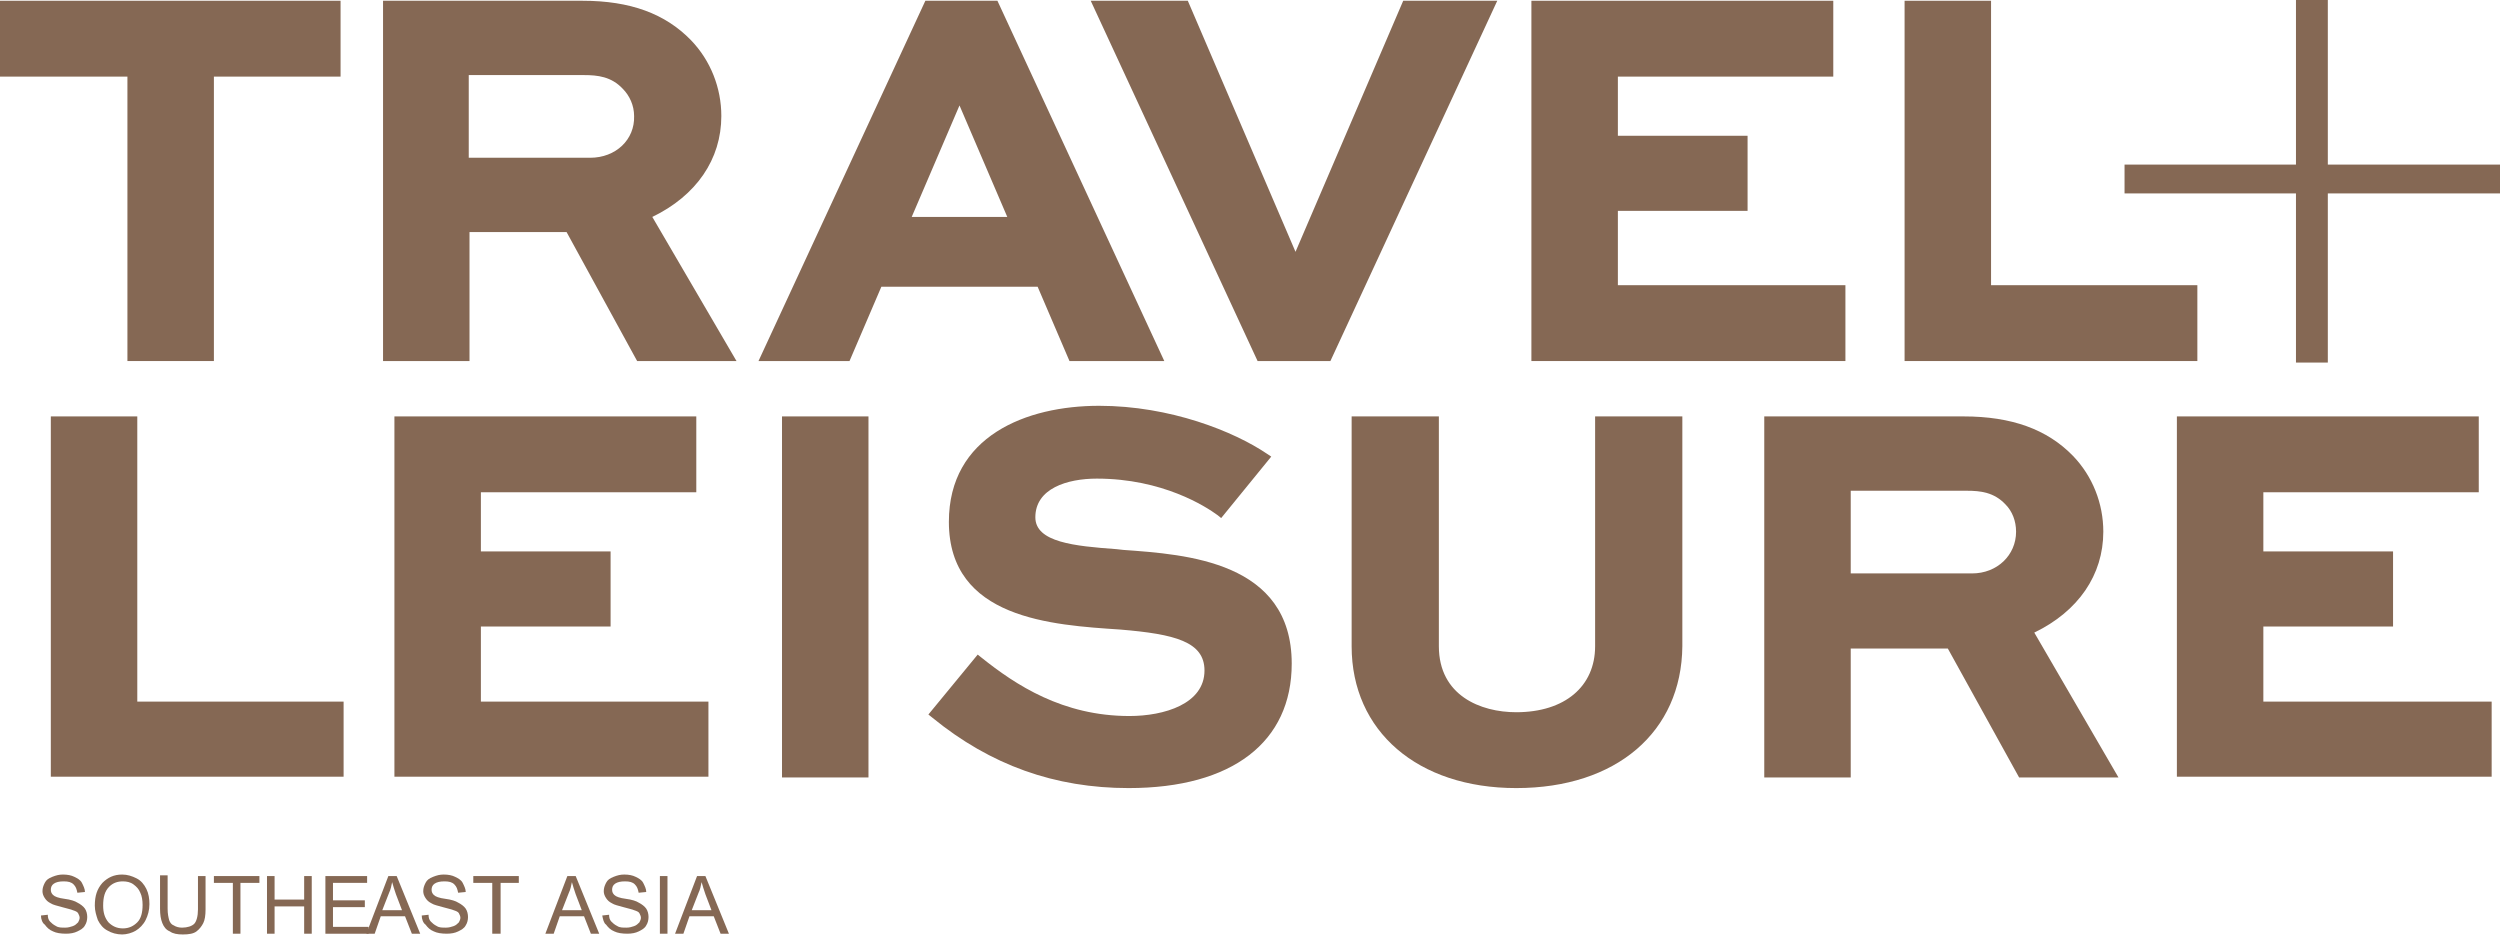
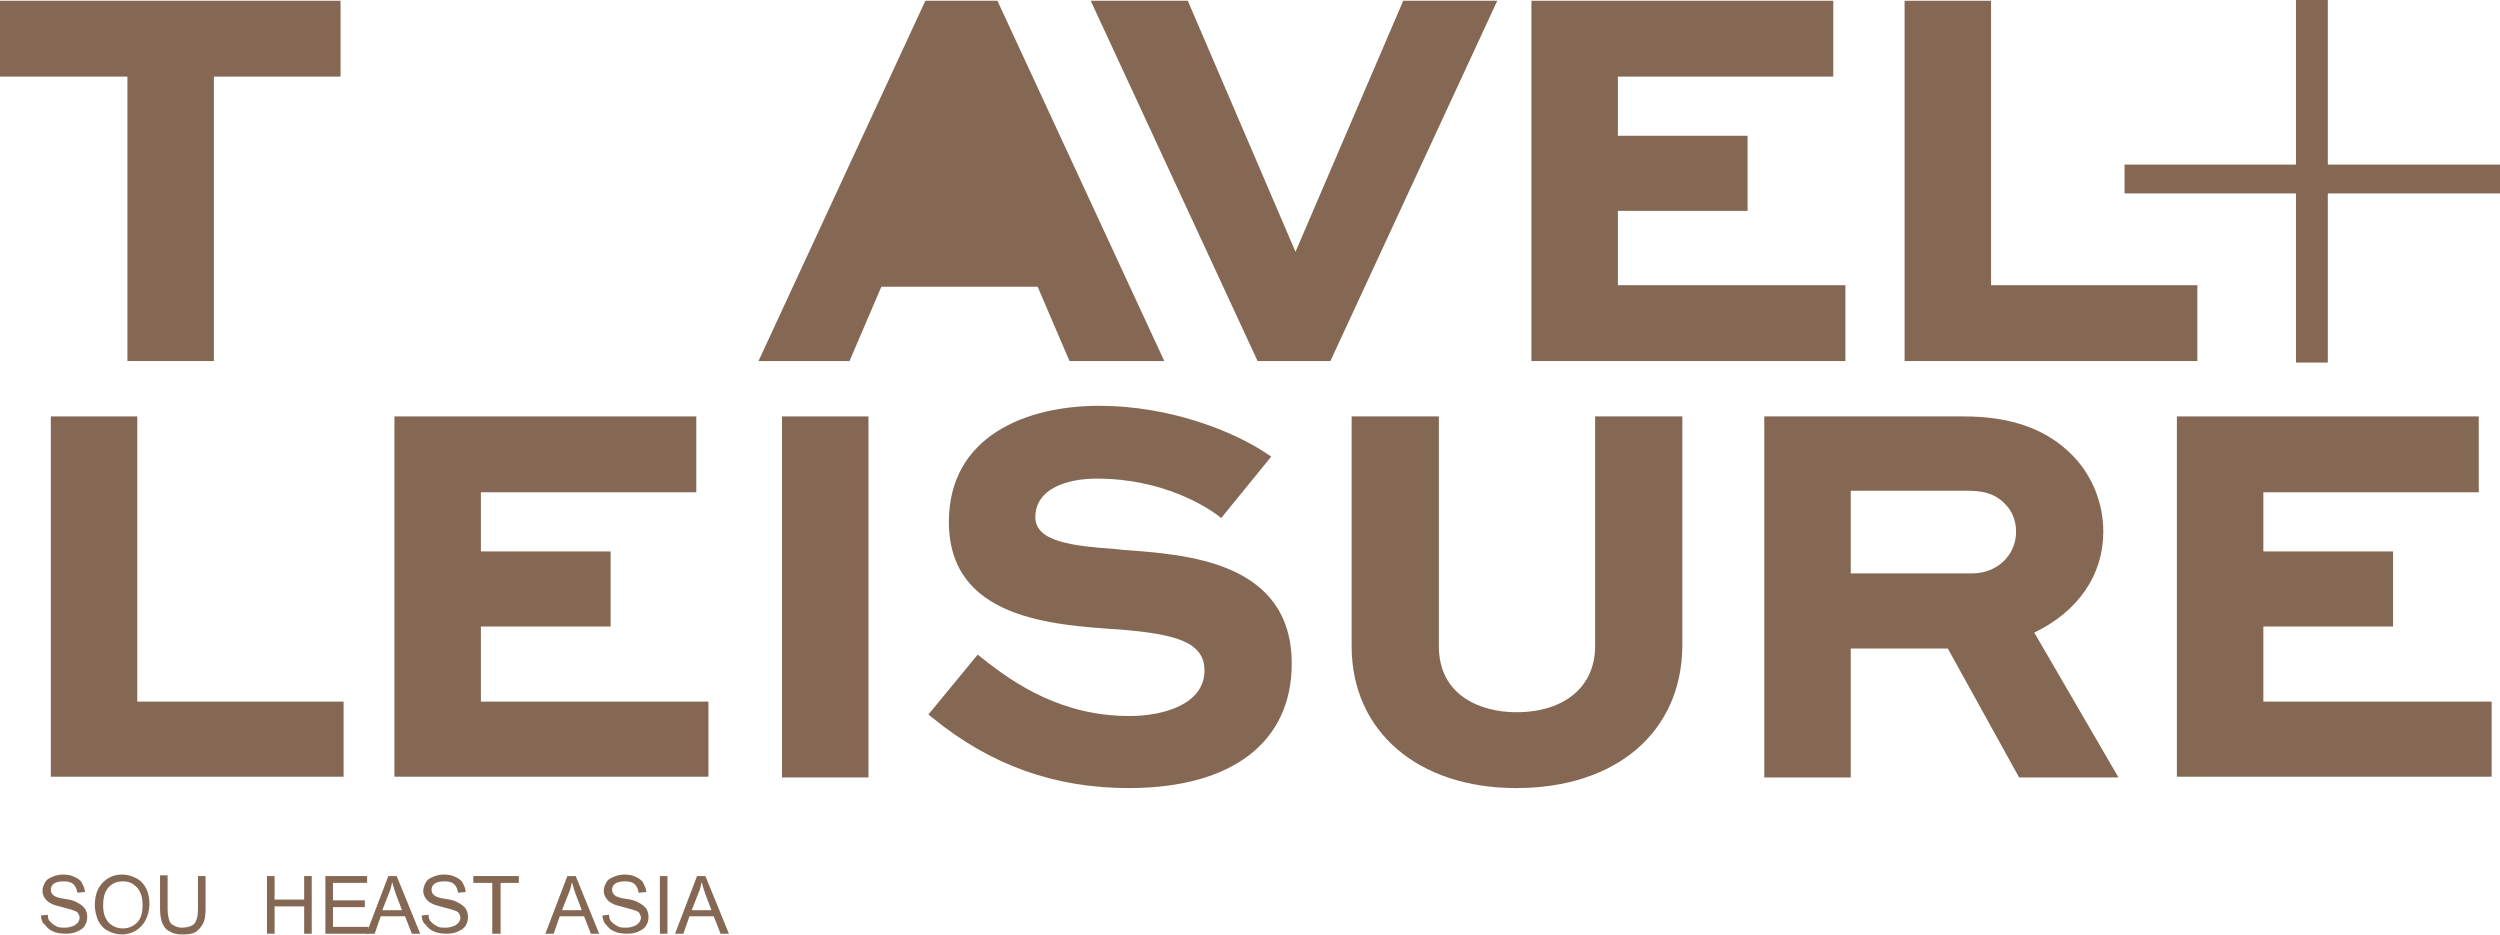
<svg xmlns="http://www.w3.org/2000/svg" version="1.1" id="Layer_1" x="0px" y="0px" viewBox="0 0 329.6 123.3" style="enable-background:new 0 0 329.6 123.3;" xml:space="preserve">
  <style type="text/css">
	.st0{fill:#856854;}
</style>
  <g>
    <polygon class="st0" points="280.1,25.5 302.7,25.5 302.7,47.8 306.9,47.8 306.9,25.5 329.6,25.5 329.6,21.7 306.9,21.7 306.9,0    302.7,0 302.7,21.7 280.1,21.7  " />
    <g>
      <path class="st0" d="M199.9,103.9c-13,0-21.7-7.5-21.7-18.7V54.9h11.5v30.3c0,6.5,5.5,8.7,10.2,8.7c6.4,0,10.4-3.4,10.4-8.7V54.9    h11.5v30.3C221.7,96.5,213.1,103.9,199.9,103.9" />
      <path class="st0" d="M148.8,103.9c-9.7,0-18.2-3-25.9-9.3l-0.5-0.4l6.5-7.9l0.5,0.4c4.5,3.6,10.7,7.7,19.5,7.7    c4.6,0,9.9-1.6,9.9-6c0-3.8-3.9-4.8-11.1-5.4c-9-0.6-22.6-1.4-22.6-14.2c0-11.3,10.2-15.3,19.8-15.3c9.4,0,17.8,3.4,22.1,6.3    l0.6,0.4l-6.6,8.1l-0.5-0.4c-1.5-1.1-7.2-4.8-15.9-4.8c-3.9,0-8.1,1.3-8.1,5.1c0,3.3,5.2,3.8,10.7,4.2l0.9,0.1    c8.3,0.6,22.2,1.5,22.2,15C170.3,97.8,162.5,103.9,148.8,103.9" />
    </g>
    <polygon class="st0" points="328.5,102.4 287,102.4 287,54.9 326.8,54.9 326.8,64.9 298.4,64.9 298.4,72.7 315.5,72.7 315.5,82.6    298.4,82.6 298.4,92.5 328.5,92.5  " />
    <rect x="103.1" y="54.9" class="st0" width="11.4" height="47.6" />
    <polygon class="st0" points="93.4,102.4 52,102.4 52,54.9 91.8,54.9 91.8,64.9 63.4,64.9 63.4,72.7 80.5,72.7 80.5,82.6 63.4,82.6    63.4,92.5 93.4,92.5  " />
    <polygon class="st0" points="45.3,102.4 6.7,102.4 6.7,54.9 18.1,54.9 18.1,92.5 45.3,92.5  " />
    <g>
      <path class="st0" d="M268.2,83.4c5.8-2.8,9.1-7.6,9.1-13.3c0-3.7-1.4-7.3-4-10c-3.4-3.5-8.1-5.2-14.4-5.2h-26.3v47.6H244v-17h12.8    l9.4,17h13.1L268.2,83.4z M260,75.6h-16V64.7h15.3c1.8,0,3.6,0.2,5.1,1.8c0.9,0.9,1.4,2.2,1.4,3.6C265.8,73.2,263.3,75.6,260,75.6    " />
    </g>
    <polygon class="st0" points="289.7,47.6 251.1,47.6 251.1,0.1 262.5,0.1 262.5,37.6 289.7,37.6  " />
    <polygon class="st0" points="243.3,47.6 201.9,47.6 201.9,0.1 241.7,0.1 241.7,10.1 213.3,10.1 213.3,17.9 230.4,17.9 230.4,27.8    213.3,27.8 213.3,37.6 243.3,37.6  " />
    <polygon class="st0" points="175.4,47.6 165.8,47.6 143.8,0.1 156.6,0.1 170.8,33.2 185,0.1 197.4,0.1  " />
    <polygon class="st0" points="28.2,47.6 16.8,47.6 16.8,10.1 0,10.1 0,0.1 44.9,0.1 44.9,10.1 28.2,10.1  " />
-     <path class="st0" d="M131.5,0.1H122l-22,47.5h12l4.2-9.8h20.6l4.2,9.8h12.5L131.5,0.1z M120.2,28.6l6.3-14.7l6.3,14.7H120.2z" />
+     <path class="st0" d="M131.5,0.1H122l-22,47.5h12l4.2-9.8h20.6l4.2,9.8h12.5L131.5,0.1z M120.2,28.6l6.3-14.7H120.2z" />
    <g>
-       <path class="st0" d="M86,28.6c5.8-2.8,9.1-7.6,9.1-13.3c0-3.7-1.4-7.3-4-10c-3.4-3.5-8-5.2-14.3-5.2H50.5v47.5h11.4v-17h12.8    l9.3,17h13.1L86,28.6z M77.8,20.8h-16V9.9H77c1.8,0,3.6,0.2,5.1,1.8c0.9,0.9,1.5,2.2,1.5,3.6C83.7,18.4,81.2,20.8,77.8,20.8" />
-     </g>
+       </g>
  </g>
  <g>
    <path class="st0" d="M5.4,120.7l0.9-0.1c0,0.4,0.1,0.7,0.3,0.9c0.2,0.2,0.4,0.4,0.8,0.6c0.3,0.2,0.7,0.2,1.2,0.2   c0.4,0,0.7-0.1,1-0.2s0.5-0.3,0.7-0.5c0.1-0.2,0.2-0.4,0.2-0.6s-0.1-0.4-0.2-0.6c-0.1-0.2-0.4-0.3-0.7-0.4   c-0.2-0.1-0.7-0.2-1.4-0.4c-0.7-0.2-1.2-0.3-1.5-0.5c-0.4-0.2-0.6-0.4-0.8-0.7s-0.3-0.6-0.3-0.9c0-0.4,0.1-0.7,0.3-1.1   s0.5-0.6,1-0.8s0.9-0.3,1.4-0.3c0.6,0,1.1,0.1,1.5,0.3c0.4,0.2,0.8,0.4,1,0.8s0.4,0.8,0.4,1.2l-1,0.1c-0.1-0.5-0.2-0.8-0.5-1.1   s-0.7-0.4-1.3-0.4s-1,0.1-1.3,0.3c-0.3,0.2-0.4,0.5-0.4,0.8s0.1,0.5,0.3,0.7c0.2,0.2,0.7,0.4,1.5,0.5s1.4,0.3,1.7,0.5   c0.4,0.2,0.8,0.5,1,0.8s0.3,0.7,0.3,1.1s-0.1,0.8-0.3,1.1c-0.2,0.4-0.6,0.6-1,0.8s-0.9,0.3-1.5,0.3c-0.7,0-1.3-0.1-1.7-0.3   c-0.5-0.2-0.8-0.5-1.1-0.9C5.6,121.7,5.4,121.2,5.4,120.7z" />
    <path class="st0" d="M12.5,119.4c0-1.3,0.3-2.2,1-3c0.7-0.7,1.5-1.1,2.6-1.1c0.7,0,1.3,0.2,1.9,0.5s1,0.8,1.3,1.4s0.4,1.3,0.4,2   c0,0.8-0.2,1.5-0.5,2.1s-0.8,1.1-1.3,1.4s-1.2,0.5-1.8,0.5c-0.7,0-1.4-0.2-1.9-0.5c-0.6-0.3-1-0.8-1.3-1.4   C12.7,120.7,12.5,120.1,12.5,119.4z M13.6,119.4c0,0.9,0.2,1.6,0.7,2.2c0.5,0.5,1.1,0.8,1.9,0.8c0.8,0,1.4-0.3,1.9-0.8   s0.7-1.3,0.7-2.3c0-0.6-0.1-1.2-0.3-1.6c-0.2-0.5-0.5-0.8-0.9-1.1s-0.9-0.4-1.4-0.4c-0.7,0-1.3,0.2-1.8,0.7   C13.8,117.5,13.6,118.3,13.6,119.4z" />
    <path class="st0" d="M26.1,115.5h1v4.4c0,0.8-0.1,1.4-0.3,1.8c-0.2,0.4-0.5,0.8-0.9,1.1s-1,0.4-1.8,0.4c-0.7,0-1.3-0.1-1.7-0.4   c-0.5-0.2-0.8-0.6-1-1.1s-0.3-1.1-0.3-1.9v-4.4h1v4.4c0,0.7,0.1,1.1,0.2,1.5c0.1,0.3,0.3,0.6,0.6,0.7c0.3,0.2,0.7,0.3,1.1,0.3   c0.7,0,1.3-0.2,1.6-0.5s0.5-1,0.5-1.9C26.1,119.9,26.1,115.5,26.1,115.5z" />
-     <path class="st0" d="M30.7,123.1v-6.7h-2.5v-0.9h6v0.9h-2.5v6.7H30.7z" />
    <path class="st0" d="M35.2,123.1v-7.6h1v3.1h3.9v-3.1h1v7.6h-1v-3.6h-3.9v3.6H35.2z" />
    <path class="st0" d="M42.9,123.1v-7.6h5.5v0.9h-4.5v2.3h4.2v0.9h-4.2v2.6h4.7v0.9C48.6,123.1,42.9,123.1,42.9,123.1z" />
    <path class="st0" d="M48.3,123.1l2.9-7.6h1.1l3.1,7.6h-1.1l-0.9-2.3h-3.2l-0.8,2.3H48.3z M50.4,120H53l-0.8-2.1   c-0.2-0.6-0.4-1.2-0.5-1.6c-0.1,0.5-0.2,1-0.4,1.4L50.4,120z" />
    <path class="st0" d="M55.6,120.7l0.9-0.1c0,0.4,0.1,0.7,0.3,0.9c0.2,0.2,0.4,0.4,0.8,0.6c0.3,0.2,0.7,0.2,1.2,0.2   c0.4,0,0.7-0.1,1-0.2s0.5-0.3,0.7-0.5c0.1-0.2,0.2-0.4,0.2-0.6s-0.1-0.4-0.2-0.6c-0.1-0.2-0.4-0.3-0.7-0.4   c-0.2-0.1-0.7-0.2-1.4-0.4c-0.7-0.2-1.2-0.3-1.5-0.5c-0.4-0.2-0.6-0.4-0.8-0.7s-0.3-0.6-0.3-0.9c0-0.4,0.1-0.7,0.3-1.1   s0.5-0.6,1-0.8s0.9-0.3,1.4-0.3c0.6,0,1.1,0.1,1.5,0.3c0.4,0.2,0.8,0.4,1,0.8s0.4,0.8,0.4,1.2l-1,0.1c-0.1-0.5-0.2-0.8-0.5-1.1   s-0.7-0.4-1.3-0.4s-1,0.1-1.3,0.3c-0.3,0.2-0.4,0.5-0.4,0.8s0.1,0.5,0.3,0.7s0.7,0.4,1.5,0.5s1.4,0.3,1.7,0.5   c0.4,0.2,0.8,0.5,1,0.8s0.3,0.7,0.3,1.1s-0.1,0.8-0.3,1.1c-0.2,0.4-0.6,0.6-1,0.8s-0.9,0.3-1.5,0.3c-0.7,0-1.3-0.1-1.7-0.3   c-0.5-0.2-0.8-0.5-1.1-0.9C55.8,121.7,55.6,121.2,55.6,120.7z" />
    <path class="st0" d="M64.9,123.1v-6.7h-2.5v-0.9h6v0.9H66v6.7H64.9z" />
    <path class="st0" d="M71.9,123.1l2.9-7.6h1.1l3.1,7.6h-1.1l-0.9-2.3h-3.2l-0.8,2.3H71.9z M74.1,120h2.6l-0.8-2.1   c-0.2-0.6-0.4-1.2-0.5-1.6c-0.1,0.5-0.2,1-0.4,1.4L74.1,120z" />
    <path class="st0" d="M79.4,120.7l0.9-0.1c0,0.4,0.1,0.7,0.3,0.9c0.2,0.2,0.4,0.4,0.8,0.6c0.3,0.2,0.7,0.2,1.2,0.2   c0.4,0,0.7-0.1,1-0.2s0.5-0.3,0.7-0.5c0.1-0.2,0.2-0.4,0.2-0.6s-0.1-0.4-0.2-0.6s-0.4-0.3-0.7-0.4c-0.2-0.1-0.7-0.2-1.4-0.4   c-0.7-0.2-1.2-0.3-1.5-0.5c-0.4-0.2-0.6-0.4-0.8-0.7s-0.3-0.6-0.3-0.9c0-0.4,0.1-0.7,0.3-1.1s0.5-0.6,1-0.8s0.9-0.3,1.4-0.3   c0.6,0,1.1,0.1,1.5,0.3c0.4,0.2,0.8,0.4,1,0.8s0.4,0.8,0.4,1.2l-1,0.1c-0.1-0.5-0.2-0.8-0.5-1.1s-0.7-0.4-1.3-0.4   c-0.6,0-1,0.1-1.3,0.3c-0.3,0.2-0.4,0.5-0.4,0.8s0.1,0.5,0.3,0.7c0.2,0.2,0.7,0.4,1.5,0.5s1.4,0.3,1.7,0.5c0.4,0.2,0.8,0.5,1,0.8   s0.3,0.7,0.3,1.1s-0.1,0.8-0.3,1.1c-0.2,0.4-0.6,0.6-1,0.8s-0.9,0.3-1.5,0.3c-0.7,0-1.3-0.1-1.7-0.3c-0.5-0.2-0.8-0.5-1.1-0.9   C79.6,121.7,79.5,121.2,79.4,120.7z" />
    <path class="st0" d="M87,123.1v-7.6h1v7.6H87z" />
    <path class="st0" d="M89,123.1l2.9-7.6H93l3.1,7.6H95l-0.9-2.3h-3.2l-0.8,2.3H89z M91.2,120h2.6l-0.8-2.1c-0.2-0.6-0.4-1.2-0.5-1.6   c-0.1,0.5-0.2,1-0.4,1.4L91.2,120z" />
  </g>
</svg>